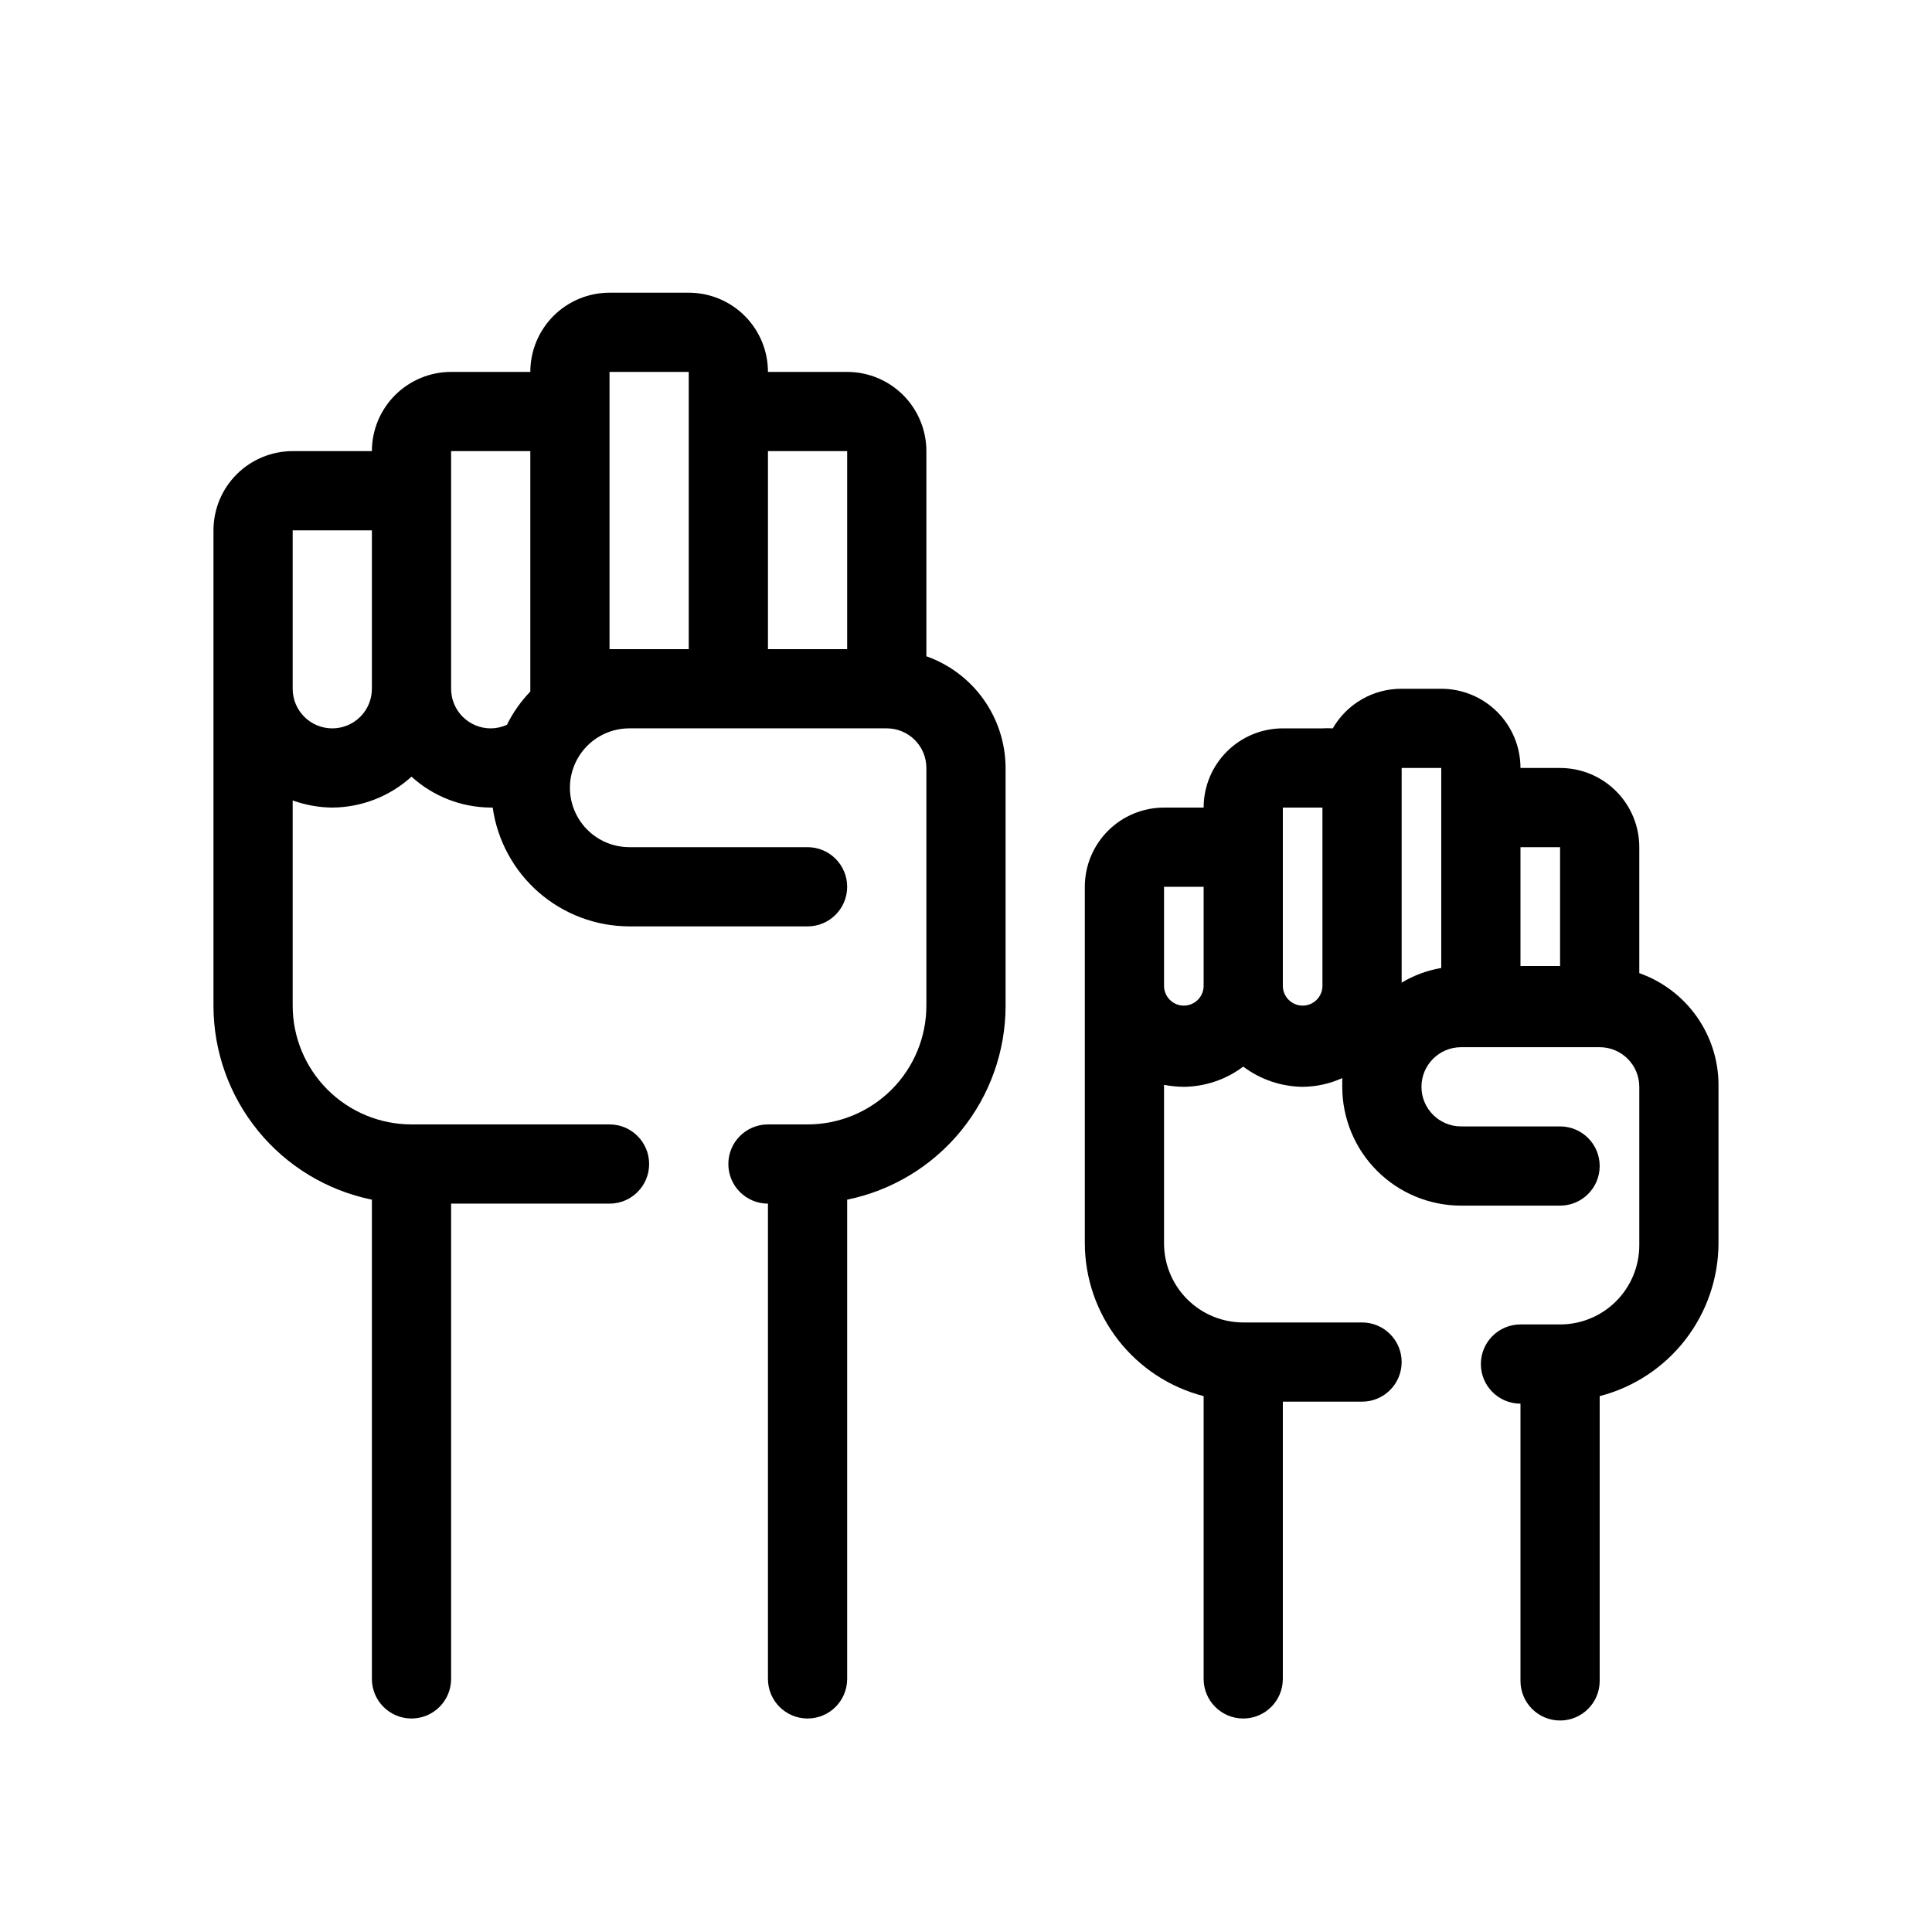
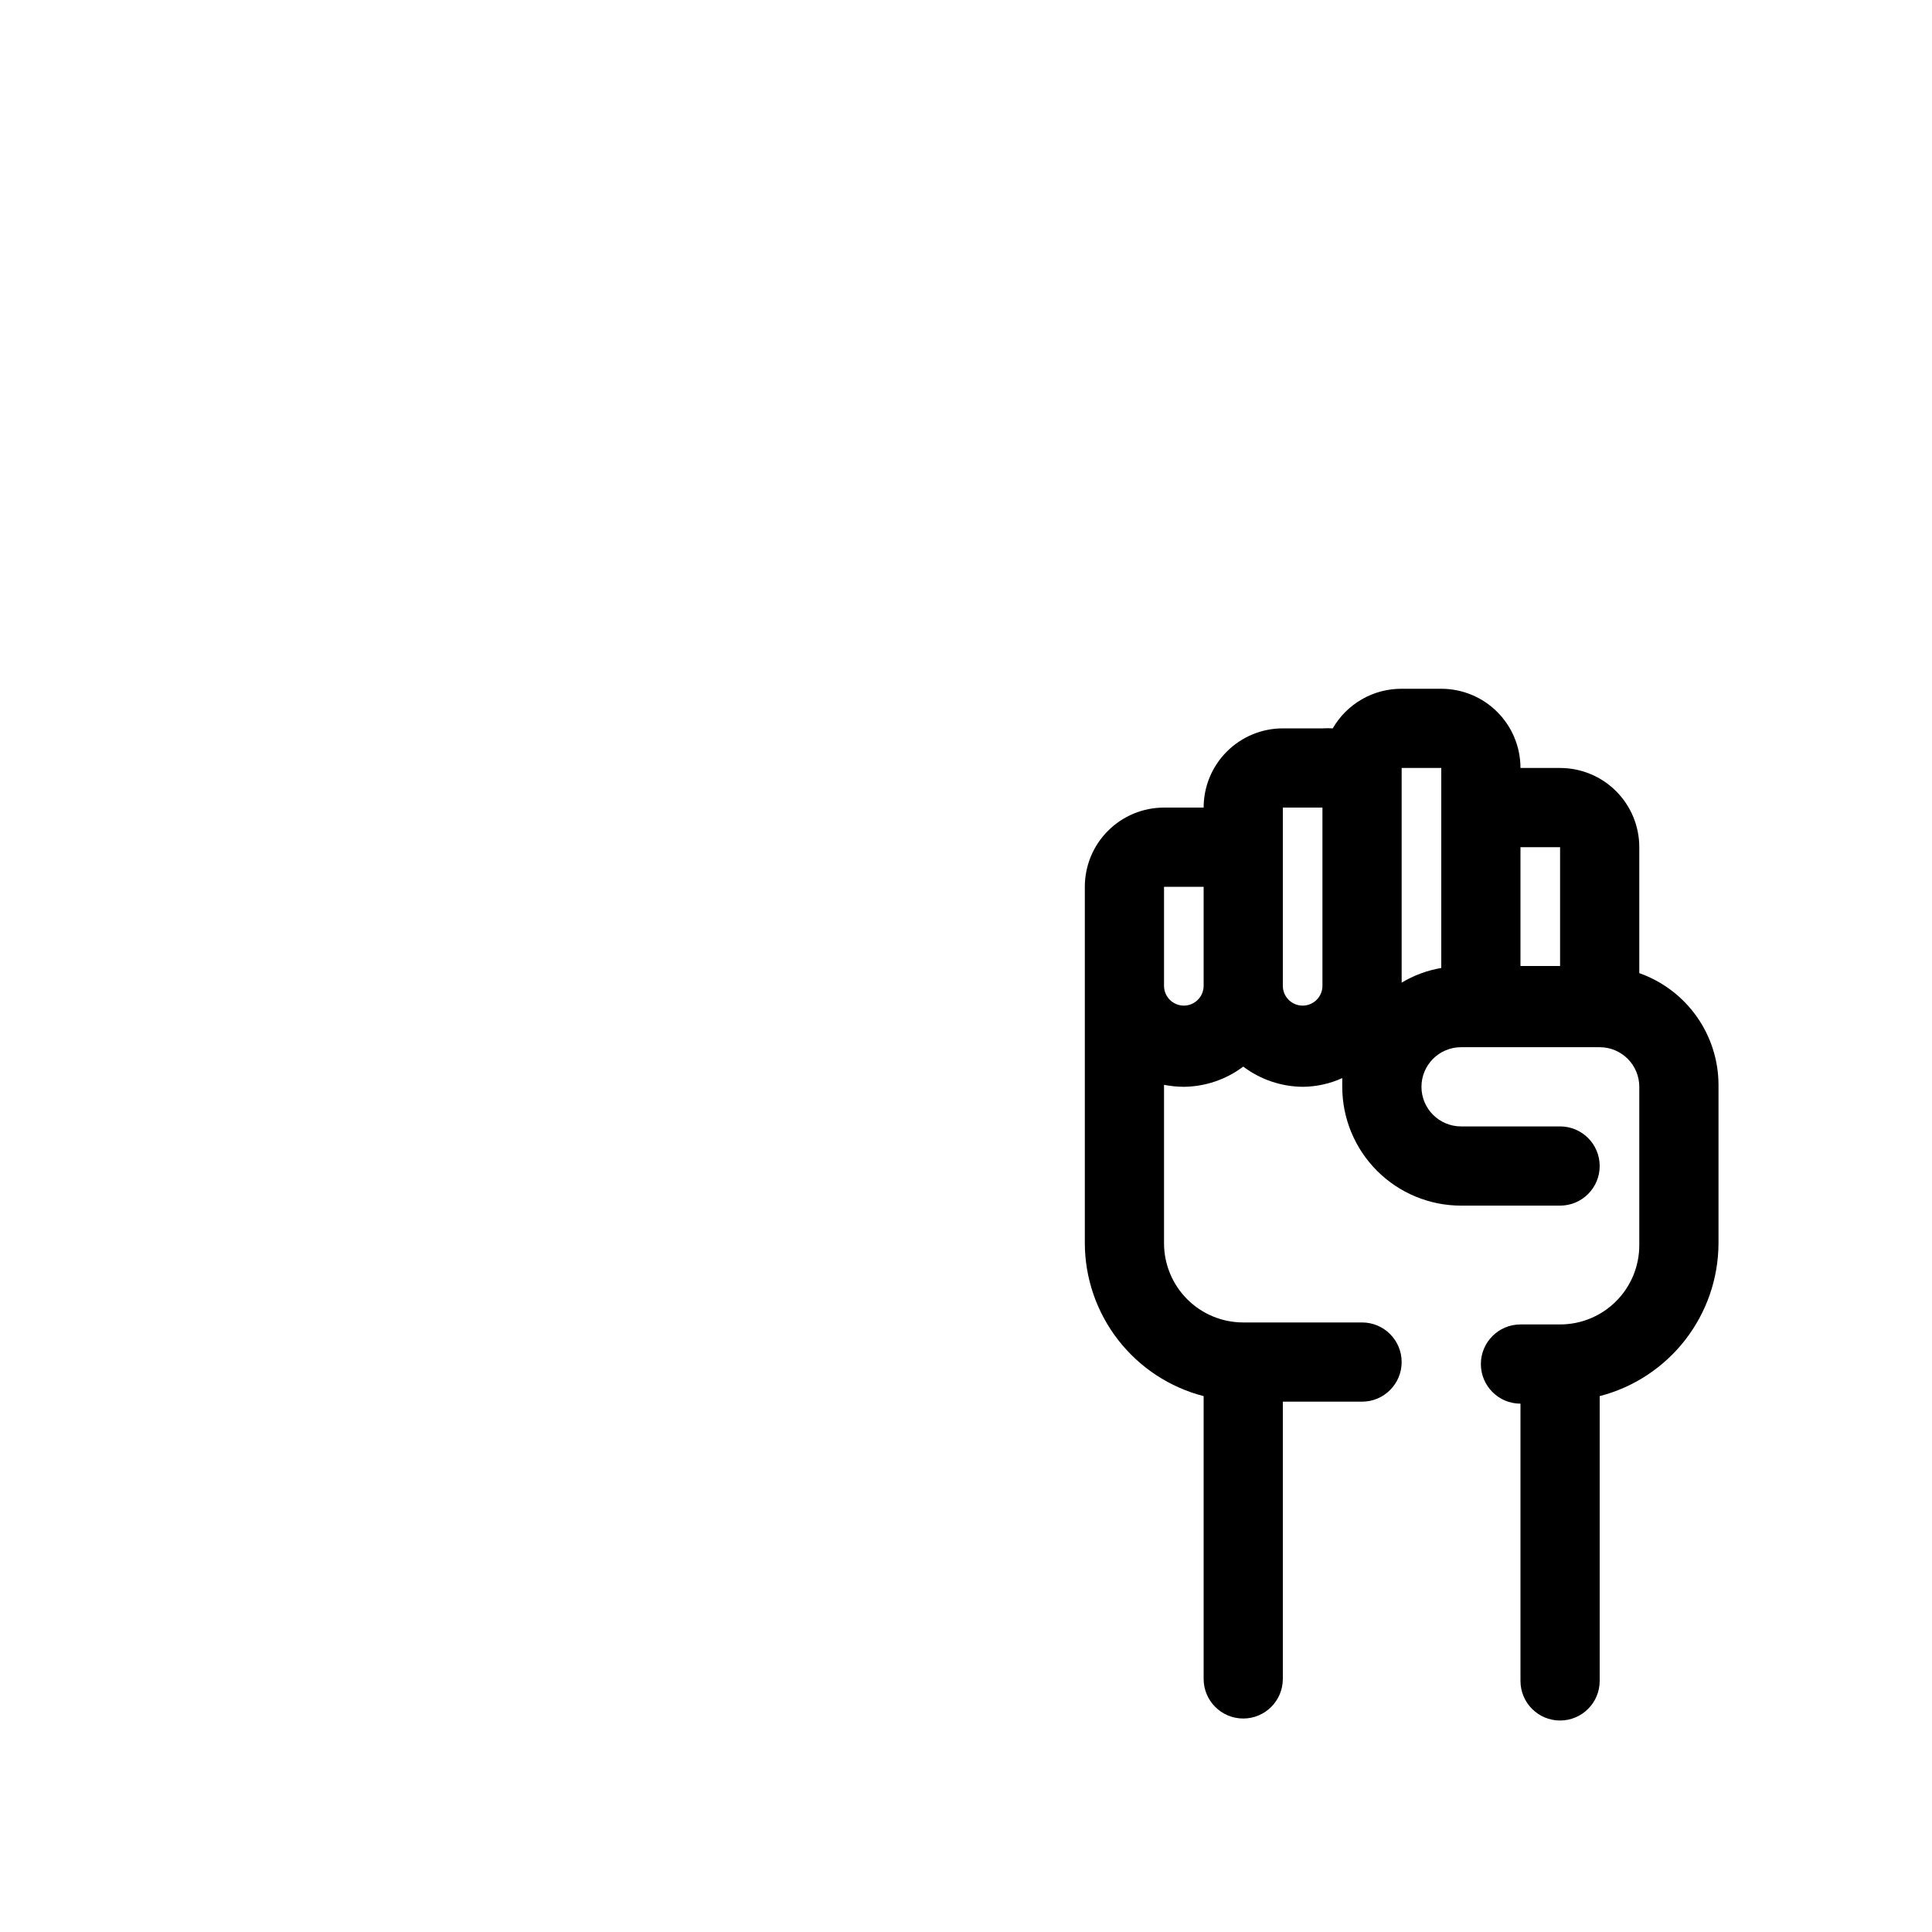
<svg xmlns="http://www.w3.org/2000/svg" fill="#000000" width="800px" height="800px" version="1.1" viewBox="144 144 512 512">
  <g>
    <path d="m578.43 401.89v-33.375c0-5.57-2.211-10.906-6.148-14.844-3.934-3.938-9.273-6.148-14.844-6.148h-10.496c0-5.57-2.211-10.906-6.148-14.844-3.934-3.938-9.273-6.148-14.844-6.148h-10.496c-3.699-0.016-7.336 0.945-10.543 2.789-3.207 1.844-5.867 4.504-7.719 7.707-0.91-0.059-1.82-0.059-2.731 0h-10.496c-5.566 0-10.906 2.211-14.84 6.148-3.938 3.938-6.148 9.273-6.148 14.844h-10.496c-5.57 0-10.91 2.211-14.844 6.148-3.938 3.934-6.148 9.273-6.148 14.844v94.465c0.027 9.281 3.137 18.293 8.832 25.625 5.699 7.332 13.664 12.566 22.656 14.887v74.941c0 5.797 4.699 10.496 10.496 10.496 5.793 0 10.492-4.699 10.492-10.496v-73.473h20.992c5.797 0 10.496-4.699 10.496-10.496s-4.699-10.496-10.496-10.496h-31.484c-5.57 0-10.91-2.211-14.844-6.148-3.938-3.934-6.148-9.273-6.148-14.84v-41.984c1.727 0.336 3.484 0.512 5.246 0.523 5.688-0.055 11.203-1.93 15.746-5.352 4.539 3.422 10.055 5.297 15.742 5.352 3.621-0.023 7.199-0.809 10.496-2.309v2.309c0 8.352 3.316 16.359 9.223 22.266s13.914 9.223 22.266 9.223h26.238c5.797 0 10.496-4.699 10.496-10.496s-4.699-10.496-10.496-10.496h-26.238c-5.797 0-10.496-4.699-10.496-10.496s4.699-10.496 10.496-10.496h36.734c2.785 0 5.453 1.105 7.422 3.074s3.074 4.637 3.074 7.422v41.984c0 5.566-2.211 10.906-6.148 14.844-3.934 3.938-9.273 6.148-14.844 6.148h-10.496c-5.797 0-10.496 4.699-10.496 10.496s4.699 10.496 10.496 10.496v73.473c0 5.797 4.699 10.496 10.496 10.496s10.496-4.699 10.496-10.496v-75.469c8.992-2.32 16.957-7.555 22.656-14.887 5.695-7.332 8.805-16.344 8.832-25.625v-41.984c-0.016-6.5-2.043-12.828-5.801-18.129-3.762-5.301-9.066-9.305-15.191-11.473zm-20.992-33.375v31.488h-10.496v-31.488zm-41.984-20.992h10.496v53.004c-3.707 0.629-7.269 1.945-10.496 3.883zm-57.727 62.977c-2.898 0-5.246-2.352-5.246-5.25v-26.238h10.496v26.238c0 1.391-0.555 2.727-1.539 3.711s-2.32 1.539-3.711 1.539zm31.488 0c-2.898 0-5.25-2.352-5.25-5.25v-47.23h10.496v47.23c0 1.391-0.551 2.727-1.535 3.711s-2.32 1.539-3.711 1.539z" />
-     <path d="m389.5 317.92v-54.367c0-5.566-2.215-10.906-6.148-14.844-3.938-3.938-9.277-6.148-14.844-6.148h-20.992c0-5.566-2.211-10.906-6.148-14.844s-9.277-6.148-14.844-6.148h-20.992c-5.57 0-10.906 2.211-14.844 6.148s-6.148 9.277-6.148 14.844h-20.992c-5.566 0-10.906 2.211-14.844 6.148s-6.148 9.277-6.148 14.844h-20.992c-5.566 0-10.906 2.211-14.844 6.148s-6.148 9.277-6.148 14.844v125.95c-0.004 12.098 4.176 23.824 11.824 33.195 7.652 9.375 18.305 15.812 30.16 18.234v127c0 5.797 4.699 10.496 10.496 10.496 5.797 0 10.496-4.699 10.496-10.496v-125.95h41.984c5.797 0 10.496-4.699 10.496-10.496s-4.699-10.496-10.496-10.496h-52.48c-8.352 0-16.359-3.32-22.266-9.223-5.906-5.906-9.223-13.914-9.223-22.266v-54.371c3.367 1.223 6.914 1.859 10.496 1.891 7.766-0.047 15.242-2.965 20.992-8.188 5.746 5.223 13.223 8.141 20.992 8.188h0.523c1.238 8.727 5.582 16.715 12.23 22.496 6.652 5.785 15.168 8.977 23.98 8.992h47.234c5.797 0 10.496-4.699 10.496-10.496 0-5.797-4.699-10.496-10.496-10.496h-47.234c-5.625 0-10.82-3.004-13.633-7.875-2.812-4.871-2.812-10.871 0-15.742 2.812-4.871 8.008-7.871 13.633-7.871h68.227c2.781 0 5.453 1.105 7.422 3.074s3.074 4.637 3.074 7.422v62.977c0 8.352-3.32 16.359-9.223 22.266-5.906 5.902-13.914 9.223-22.266 9.223h-10.496c-5.797 0-10.496 4.699-10.496 10.496s4.699 10.496 10.496 10.496v125.95c0 5.797 4.699 10.496 10.496 10.496s10.496-4.699 10.496-10.496v-127c11.852-2.422 22.508-8.859 30.156-18.234 7.652-9.371 11.828-21.098 11.828-33.195v-62.977c-0.02-6.496-2.047-12.828-5.805-18.129-3.758-5.297-9.062-9.305-15.188-11.473zm-20.992-54.367v52.48h-20.992v-52.48zm-62.977-20.992h20.992v73.473h-20.992zm-41.984 20.992h20.992v62.977 0.734c-2.508 2.602-4.598 5.574-6.195 8.816-1.352 0.617-2.816 0.938-4.301 0.945-5.797 0-10.496-4.699-10.496-10.496zm-31.488 73.473c-5.797 0-10.496-4.699-10.496-10.496v-41.984h20.992v41.984c0 2.781-1.105 5.453-3.074 7.422s-4.637 3.074-7.422 3.074z" />
  </g>
</svg>